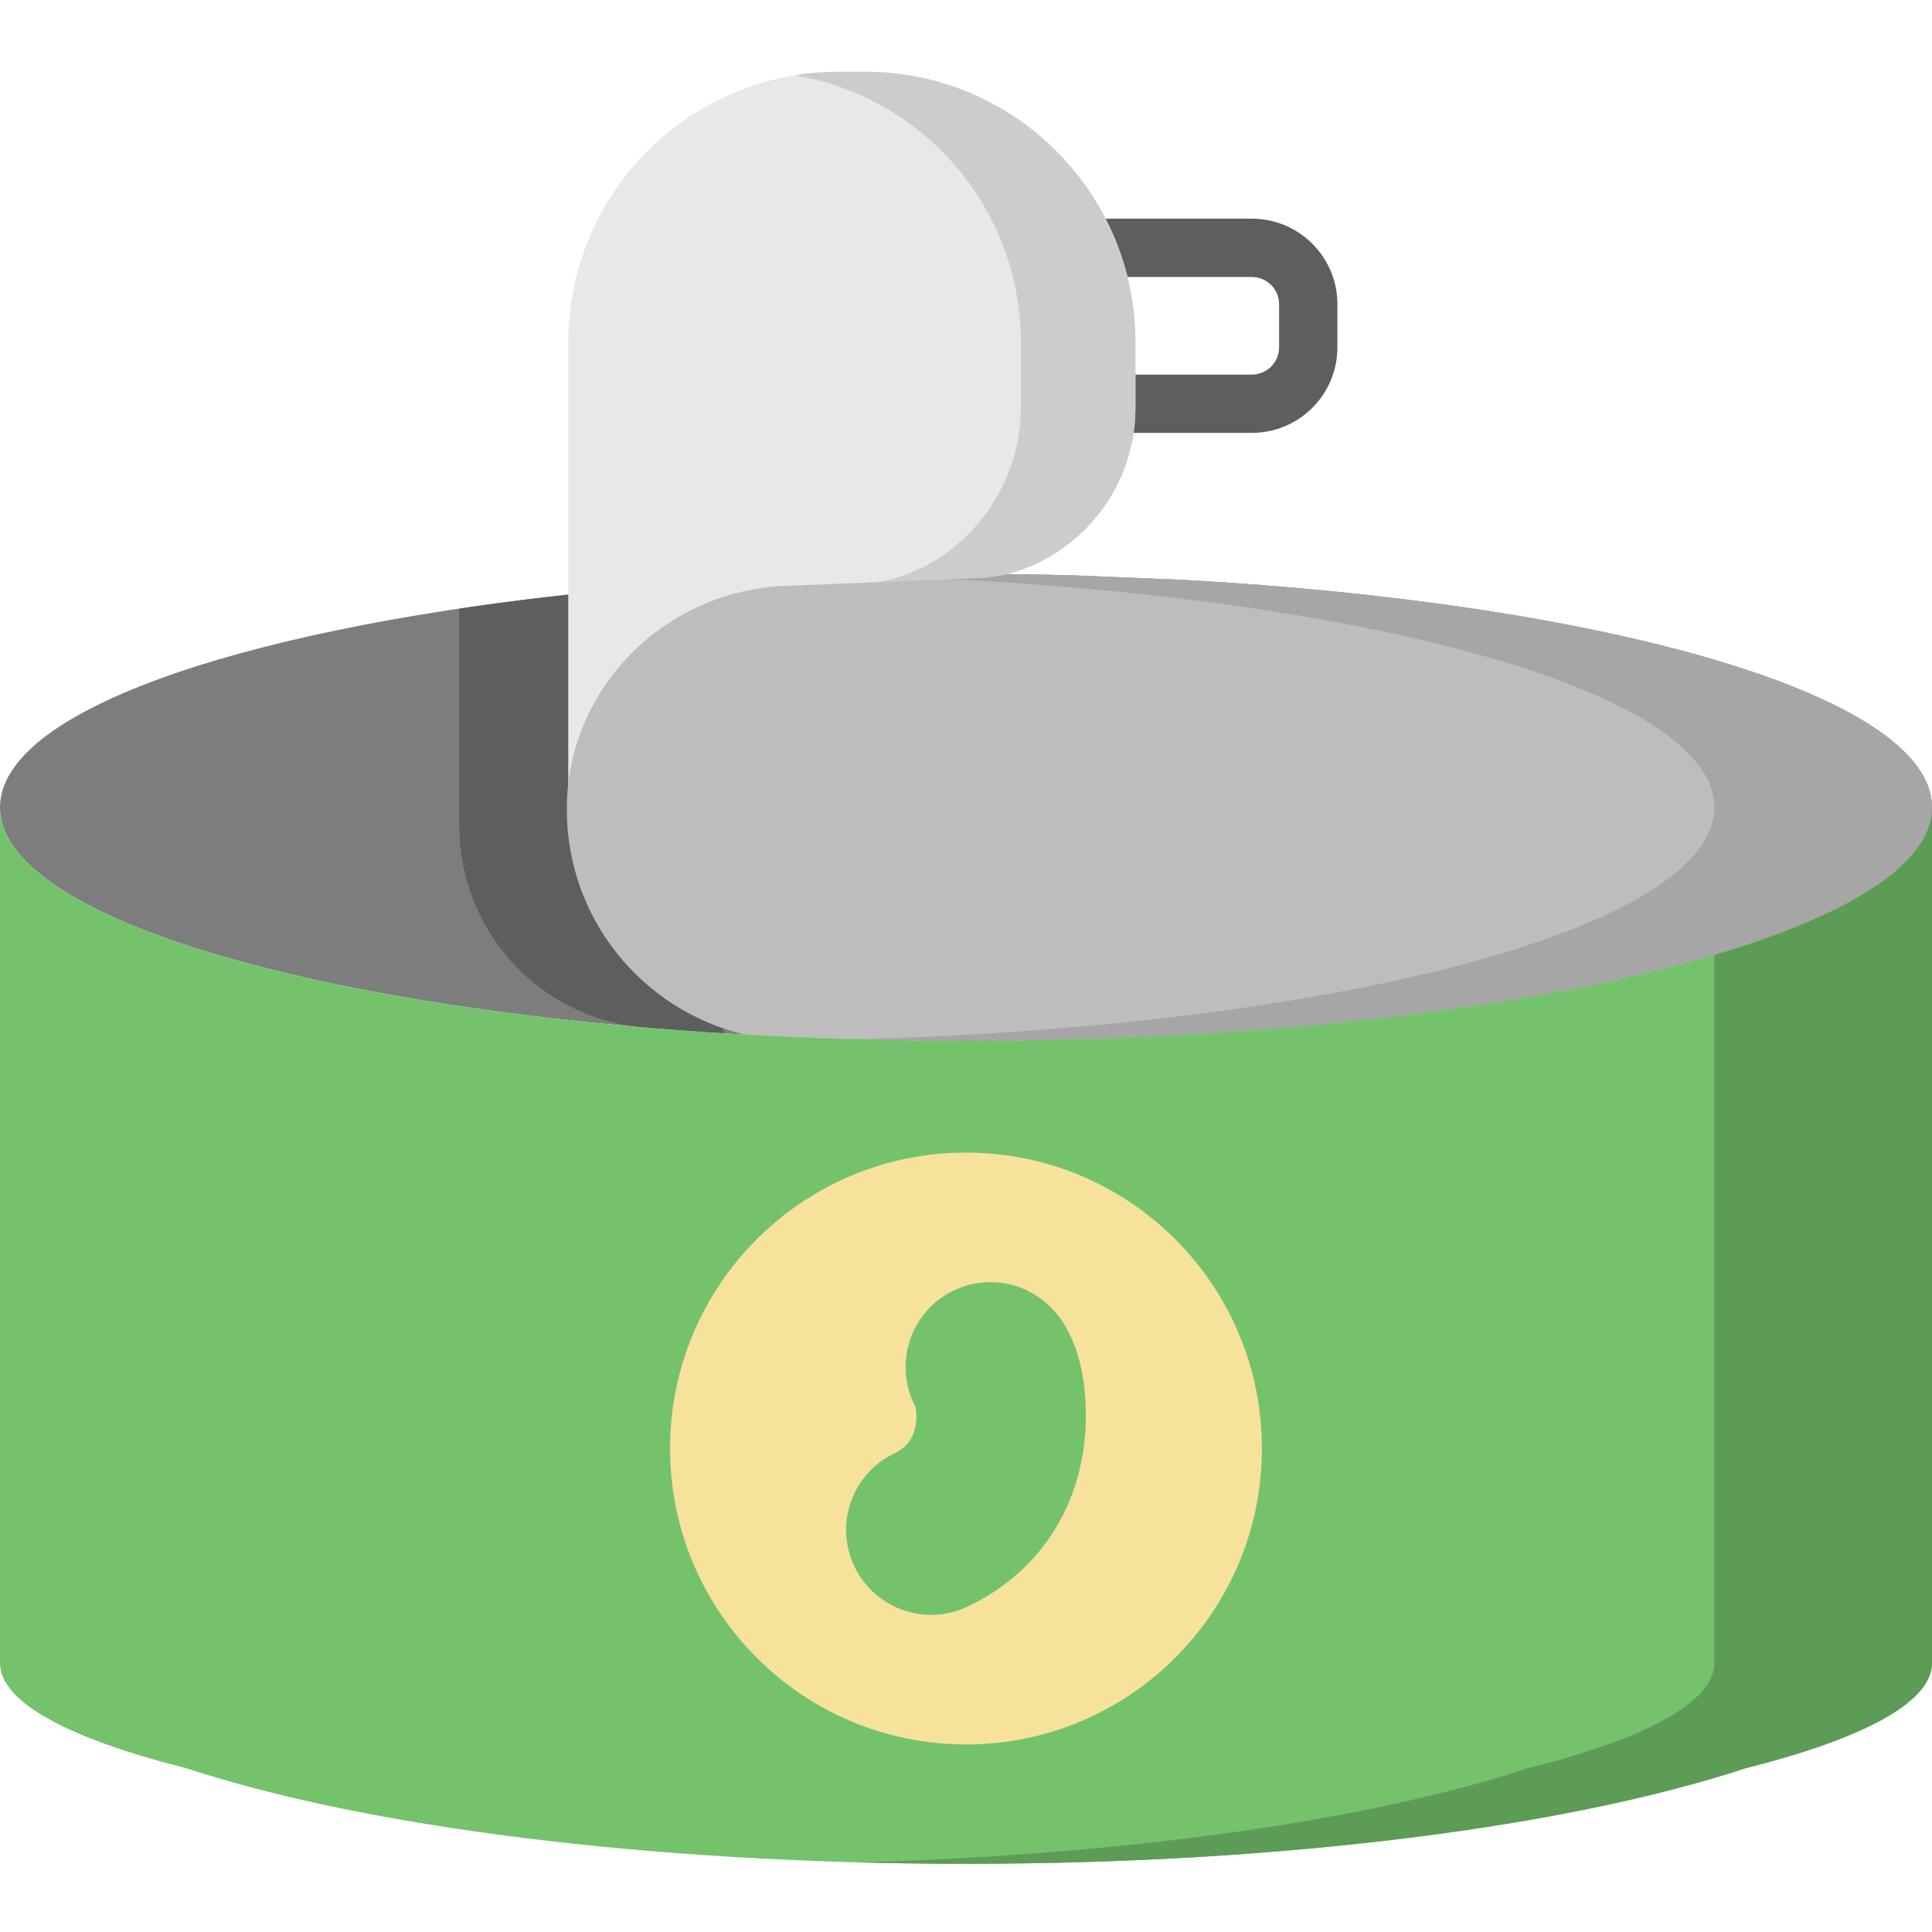
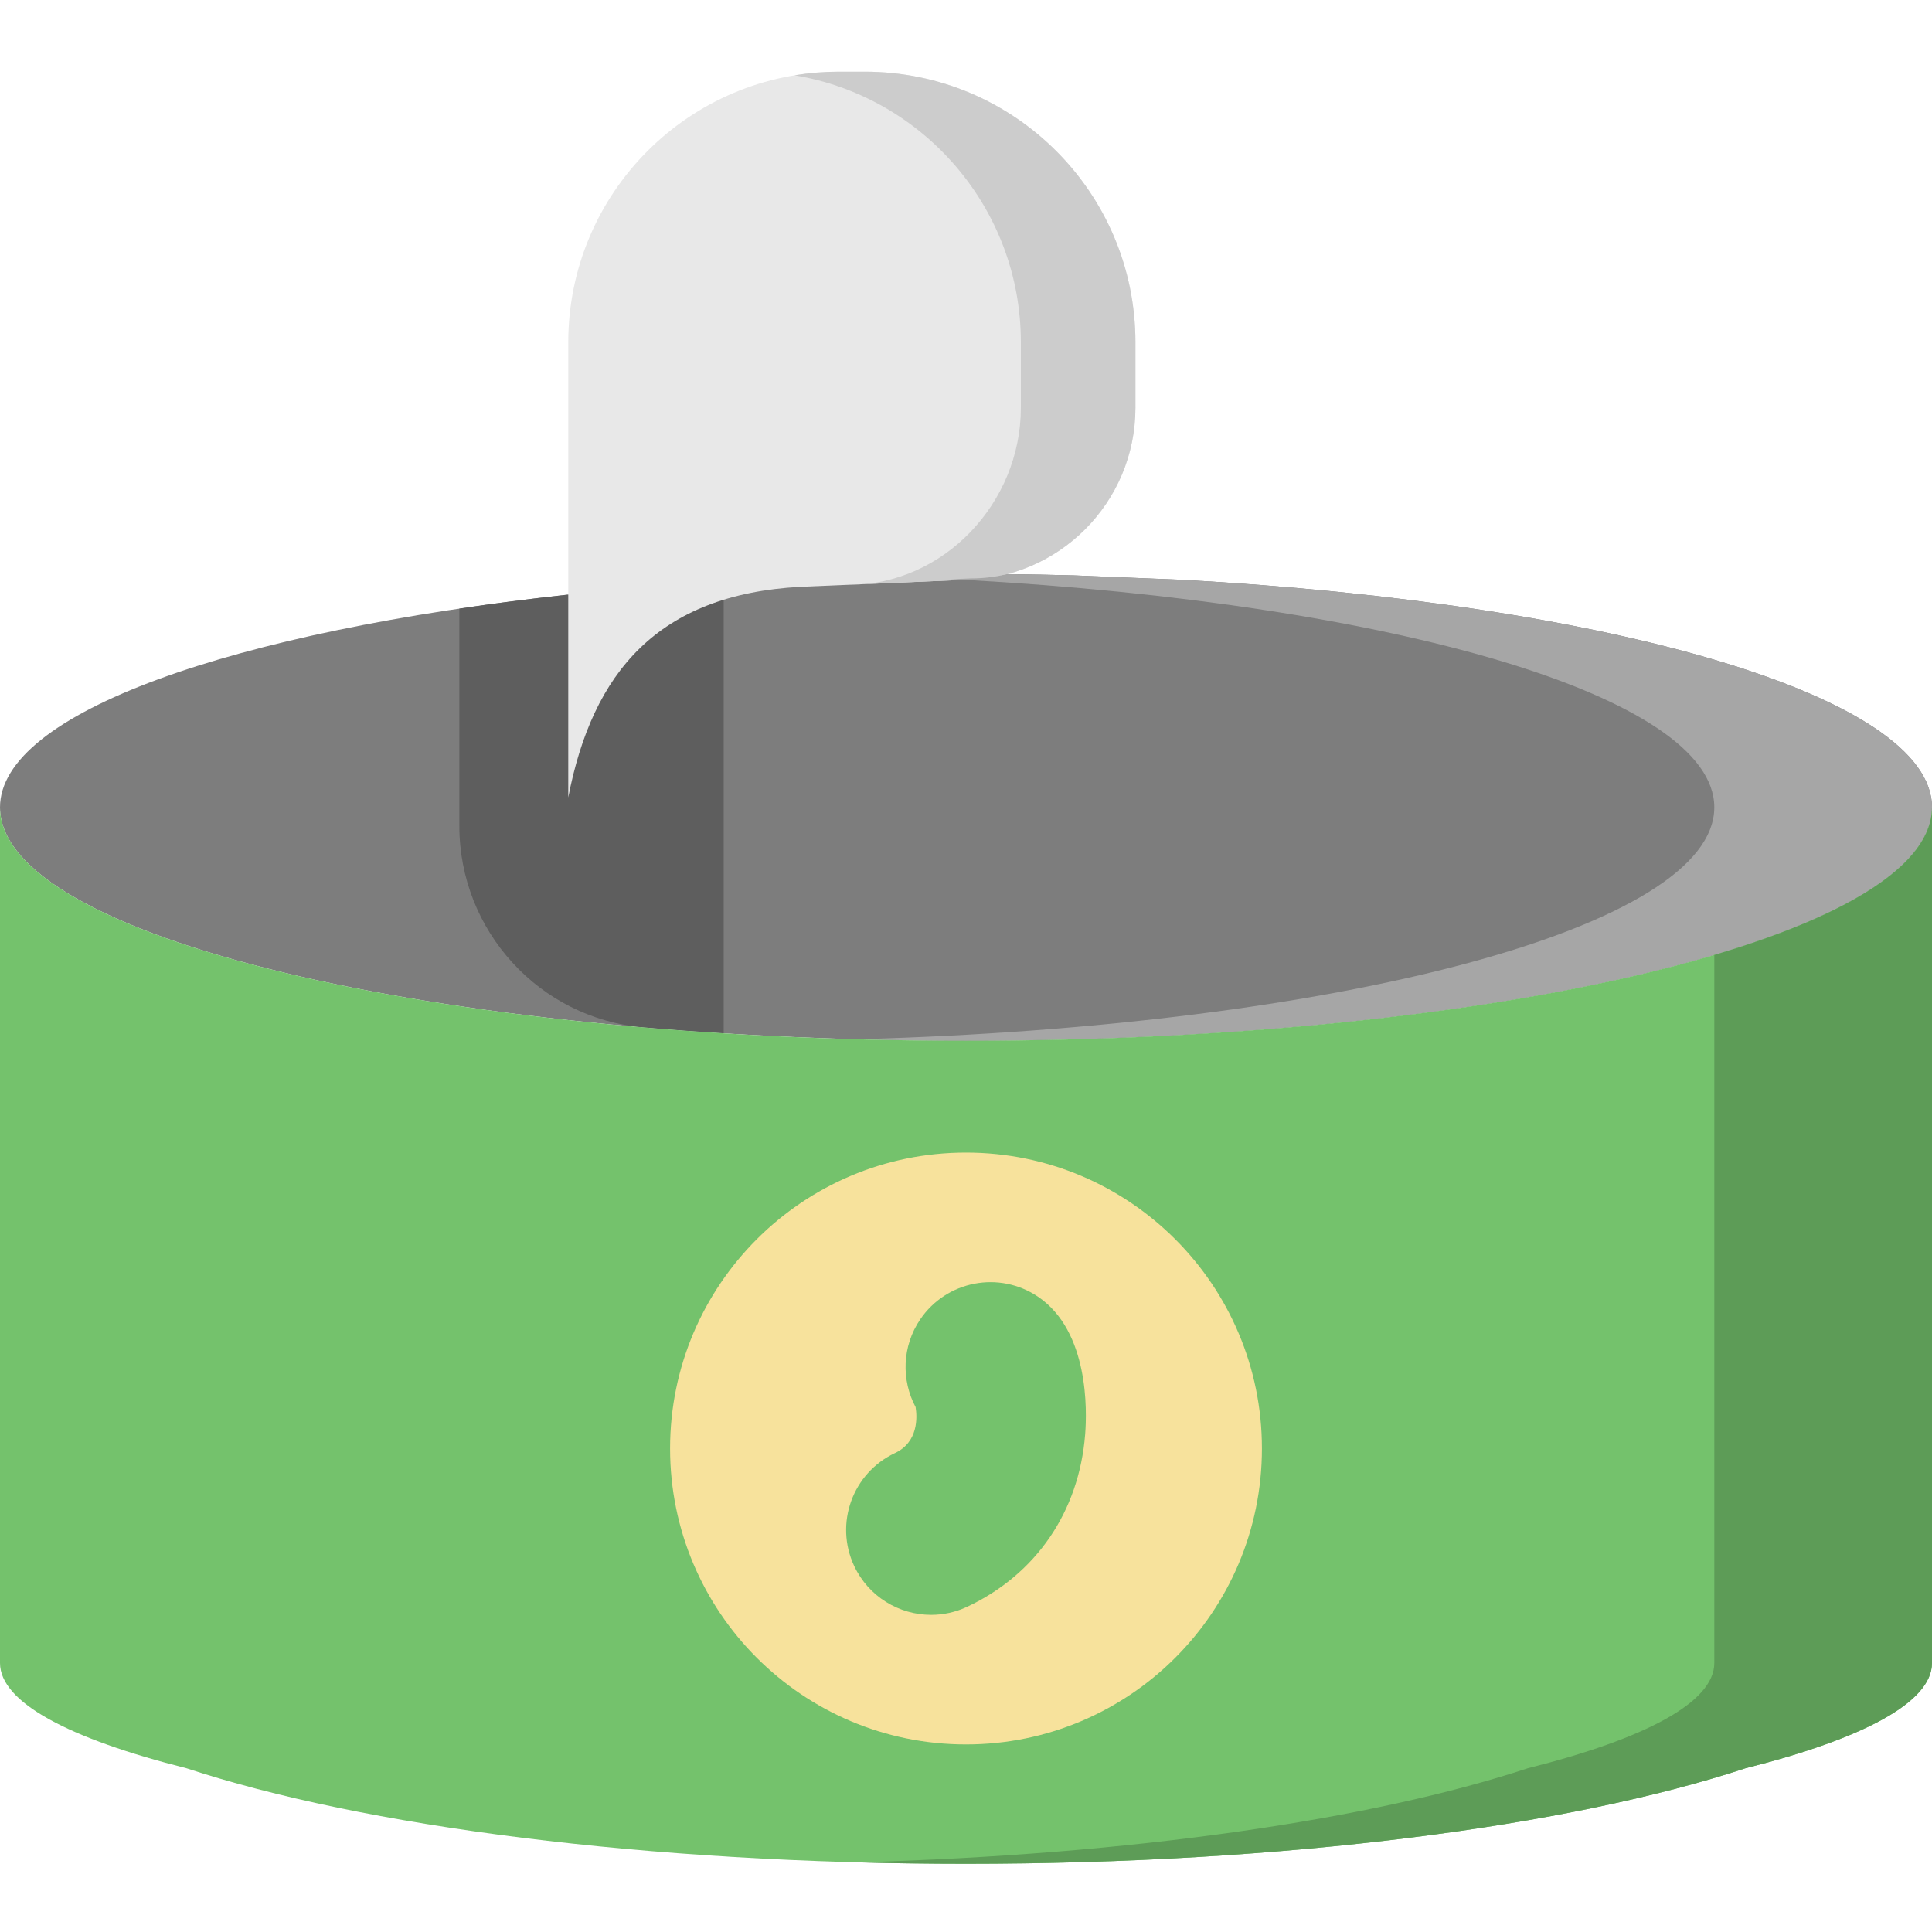
<svg xmlns="http://www.w3.org/2000/svg" height="512pt" viewBox="0 -19 512.001 512" width="512pt">
-   <path d="m331.762 95.719h-58.723c-4.266 0-7.723-3.461-7.723-7.727v-41.316c0-4.27 3.457-7.727 7.723-7.727h58.723c12.5 0 22.664 10.164 22.664 22.664v11.441c0 12.496-10.164 22.664-22.664 22.664zm-50.996-15.453h50.996c3.977 0 7.211-3.234 7.211-7.211v-11.441c0-3.977-3.234-7.211-7.211-7.211h-50.996zm0 0" fill="#5e5e5e" />
  <path d="m313.348 134.656-28.848-1.176c-5.738-.152-11.648-.273-17.496-.336-3.113.715-6.254 1.137-9.582 1.137l-107.211 4.332c-88.598 9.727-150.211 31.293-150.211 56.34 0 34.16 114.613 61.855 256 61.855 141.383 0 256-27.695 256-61.855 0-29.398-84.879-54.004-198.652-60.297zm0 0" fill="#7d7d7d" />
  <path d="m170.629 253.285c6.922.59 13.977 1.113 21.156 1.559v-117.914l-41.574 1.684c-9.844 1.078-19.352 2.305-28.48 3.668v57.598c.004 27.781 21.219 51.039 48.898 53.406zm0 0" fill="#5e5e5e" />
  <path d="m222.316 0h6.867c39.609 0 71.723 32.113 71.723 71.723v17.32c0 25.195-20.426 45.621-45.625 45.621l-43.207 1.848c-37.719 2.051-55.078 22.676-61.477 55.816v-120.605c0-39.609 32.109-71.723 71.719-71.723zm0 0" fill="#e8e8e8" />
  <path d="m229.184 0h-6.867c-4 0-7.926.328-11.75.957 34.023 5.609 59.973 35.156 59.973 70.766v17.32c0 25.191-20.375 46.945-45.57 46.949l30.312-1.328c25.195 0 45.621-20.426 45.621-45.621v-17.32c.004-39.609-32.109-71.723-71.719-71.723zm0 0" fill="#ccc" />
-   <path d="m512 194.953c0-29.398-84.879-54.004-198.652-60.297l-28.848-1.176c-5.738-.152-11.648-.273-17.496-.336-3.113.715-6.254 1.137-9.582 1.137l-49.445 1.996c-31.141 1.258-56.699 26.043-57.734 57.195-.023.688-.031 1.379-.031 2.07 0 28.984 20.125 53.27 47.168 59.633 18.824 1.066 38.449 1.633 58.621 1.633 141.387-.004 256-27.695 256-61.855zm0 0" fill="#bdbdbd" />
  <path d="m313.348 134.656-28.848-1.176c-5.738-.152-11.648-.273-17.496-.336-3.113.715-6.254 1.137-9.582 1.137l-5.551.223 3.785.156c113.773 6.289 198.652 30.895 198.652 60.293 0 31.805-99.348 58.004-227.148 61.465 9.465.258 19.09.391 28.84.391 141.383 0 256-27.695 256-61.855 0-29.398-84.879-54.004-198.652-60.297zm0 0" fill="#a6a6a6" />
  <path d="m256 256.805c-141.387 0-256-27.691-256-61.852v226.77c0 10.434 18.363 20.074 49.434 27.887 46.586 15.352 121.75 25.316 206.566 25.316 84.812 0 159.98-9.965 206.566-25.316 31.07-7.812 49.434-17.453 49.434-27.887v-226.77c0 34.16-114.613 61.852-256 61.852zm0 0" fill="#74c26c" />
  <path d="m454.309 234.07v187.652c0 10.434-18.363 20.074-49.434 27.887-41.227 13.586-104.844 22.953-177.719 24.93 9.469.258 19.094.387 28.844.387 84.816 0 159.984-9.965 206.566-25.316 31.07-7.812 49.434-17.453 49.434-27.887v-226.77c0 14.84-21.633 28.457-57.691 39.117zm0 0" fill="#5d9c57" />
  <path d="m334.422 364.871c0 43.309-35.109 78.422-78.422 78.422s-78.422-35.113-78.422-78.422c0-43.312 35.109-78.426 78.422-78.426s78.422 35.113 78.422 78.426zm0 0" fill="#f7e29c" />
-   <path d="m246.754 408.953c-8.453 0-16.551-4.785-20.383-12.941-5.281-11.246-.445-24.648 10.801-29.93 6.242-2.934 5.898-9.527 5.477-12.176-3.812-7.133-3.637-16.086 1.215-23.246 6.973-10.285 20.965-12.969 31.25-5.996 13.504 9.152 12.957 30.211 12.465 36.445-1.605 20.465-13.004 37.121-31.273 45.703-3.094 1.453-6.348 2.141-9.551 2.141zm0 0" fill="#74c26c" />
+   <path d="m246.754 408.953c-8.453 0-16.551-4.785-20.383-12.941-5.281-11.246-.445-24.648 10.801-29.93 6.242-2.934 5.898-9.527 5.477-12.176-3.812-7.133-3.637-16.086 1.215-23.246 6.973-10.285 20.965-12.969 31.25-5.996 13.504 9.152 12.957 30.211 12.465 36.445-1.605 20.465-13.004 37.121-31.273 45.703-3.094 1.453-6.348 2.141-9.551 2.141m0 0" fill="#74c26c" />
</svg>